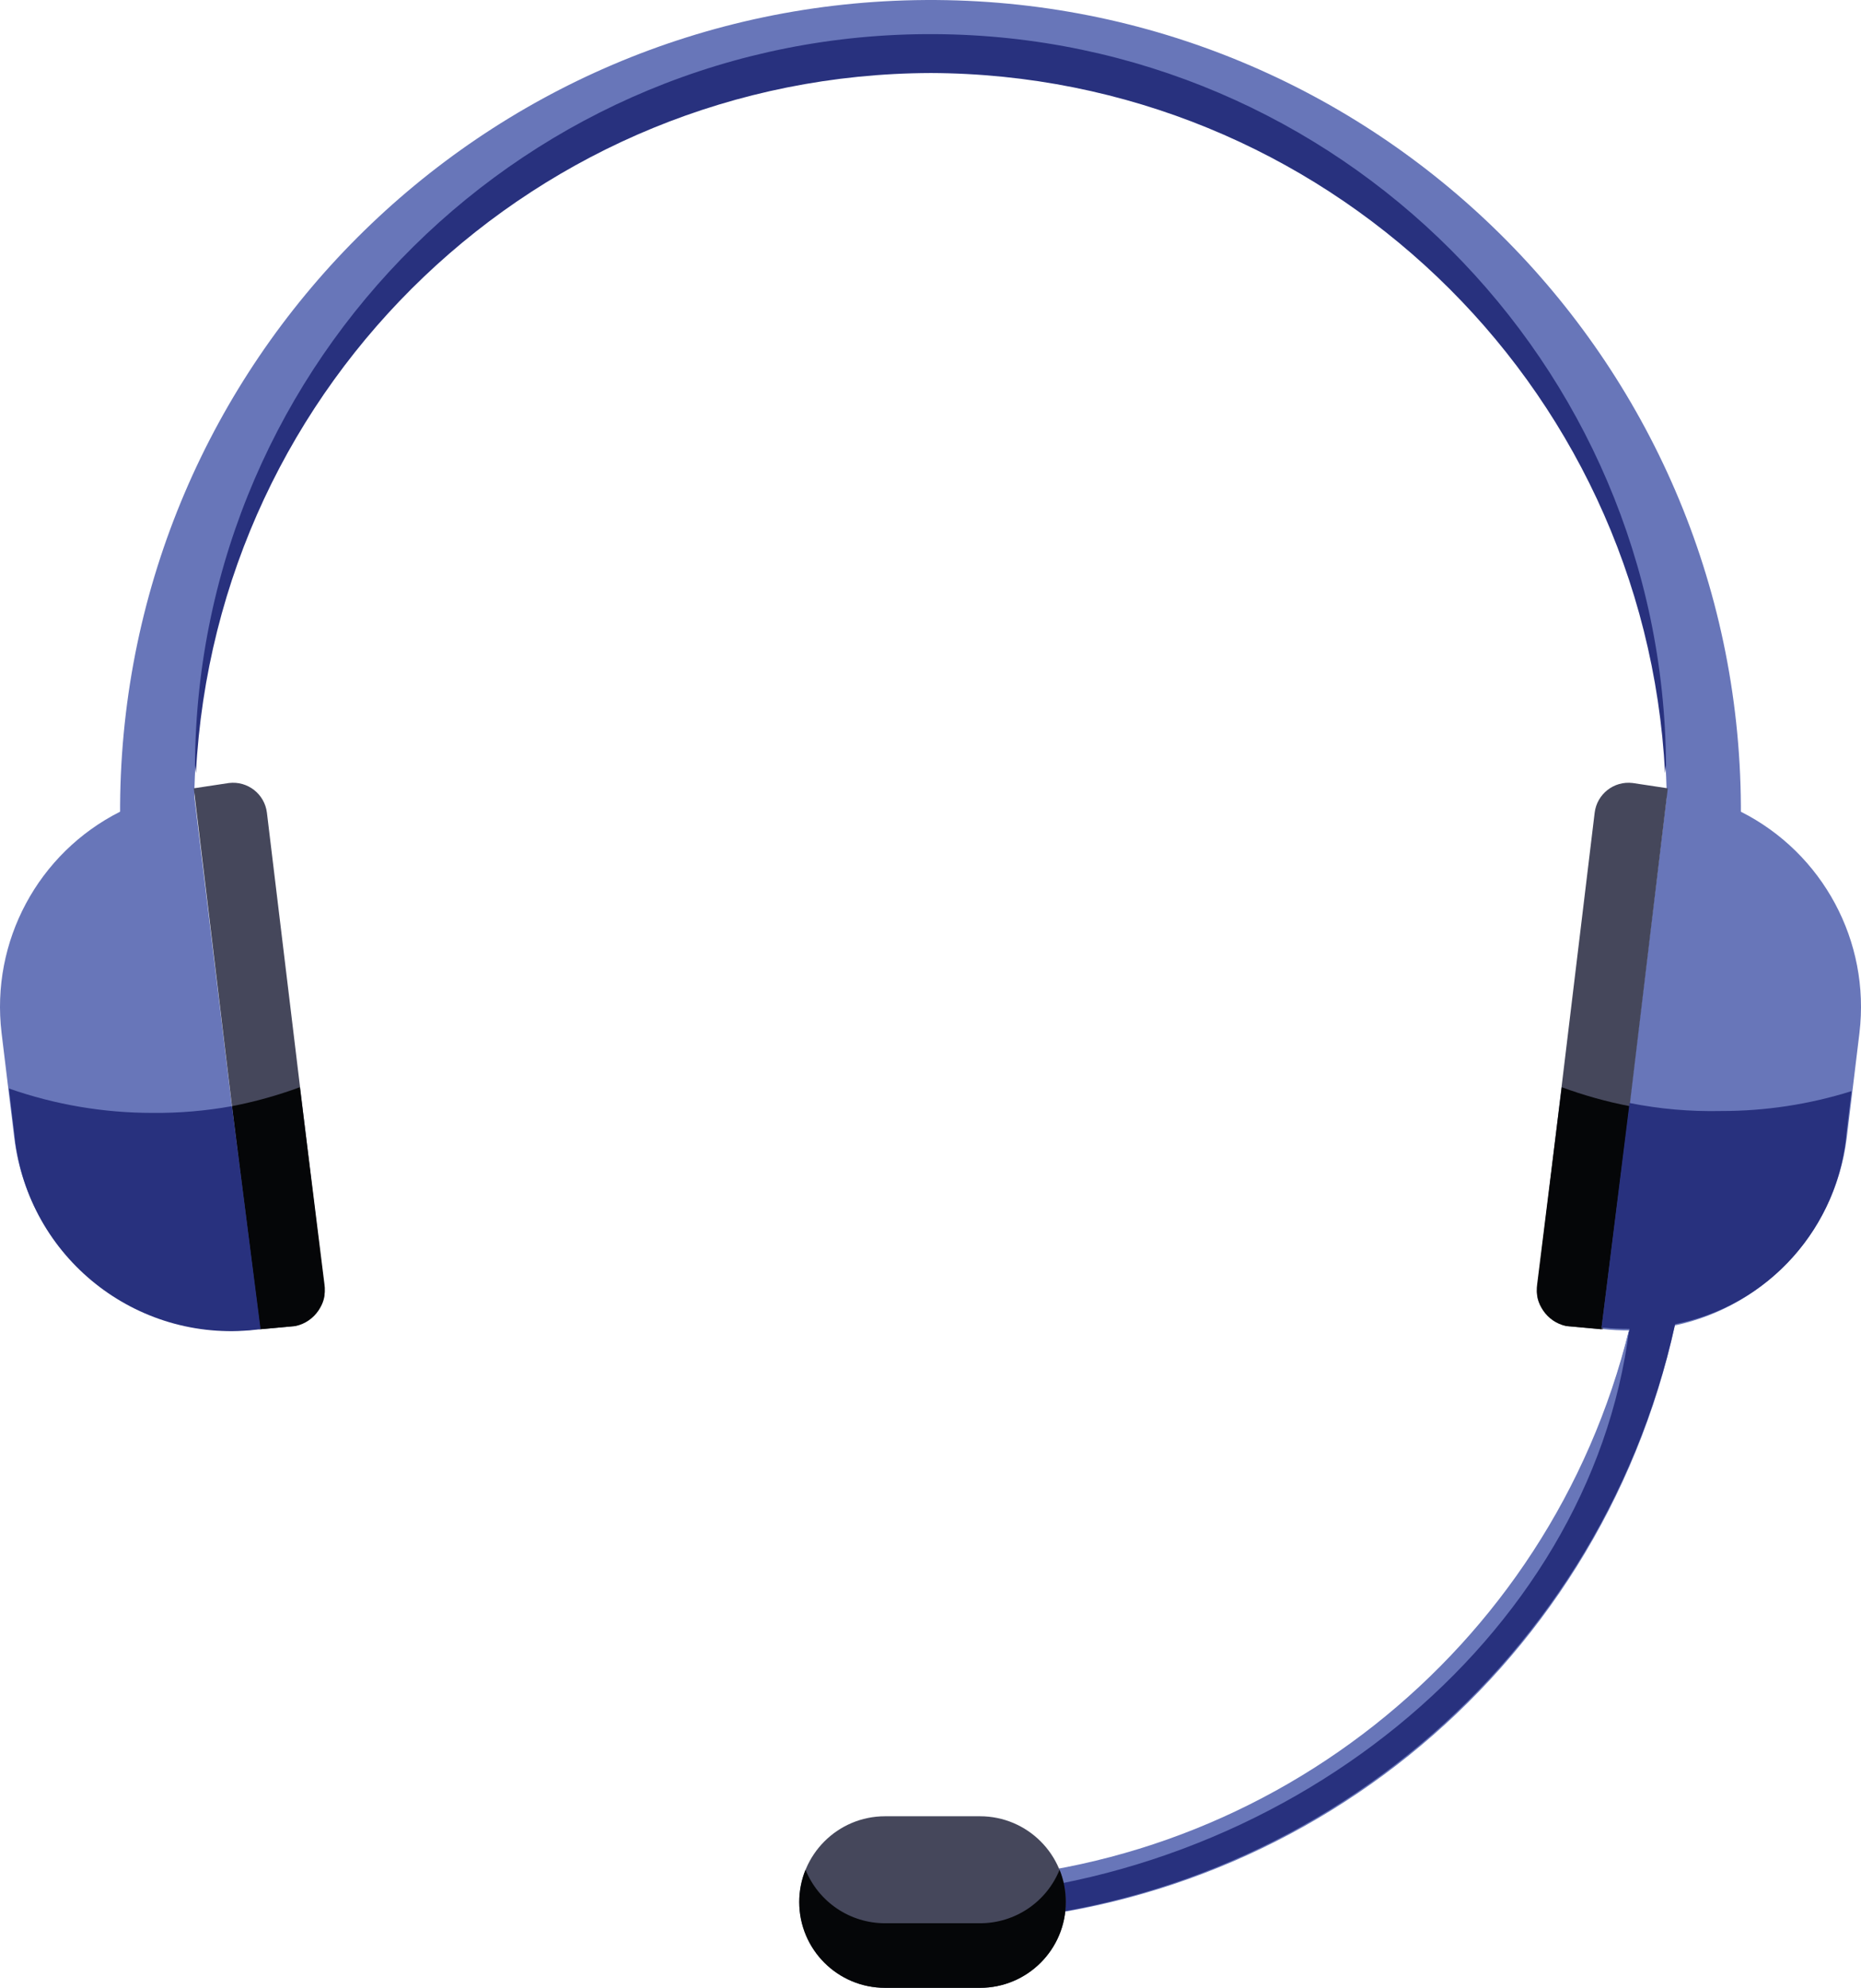
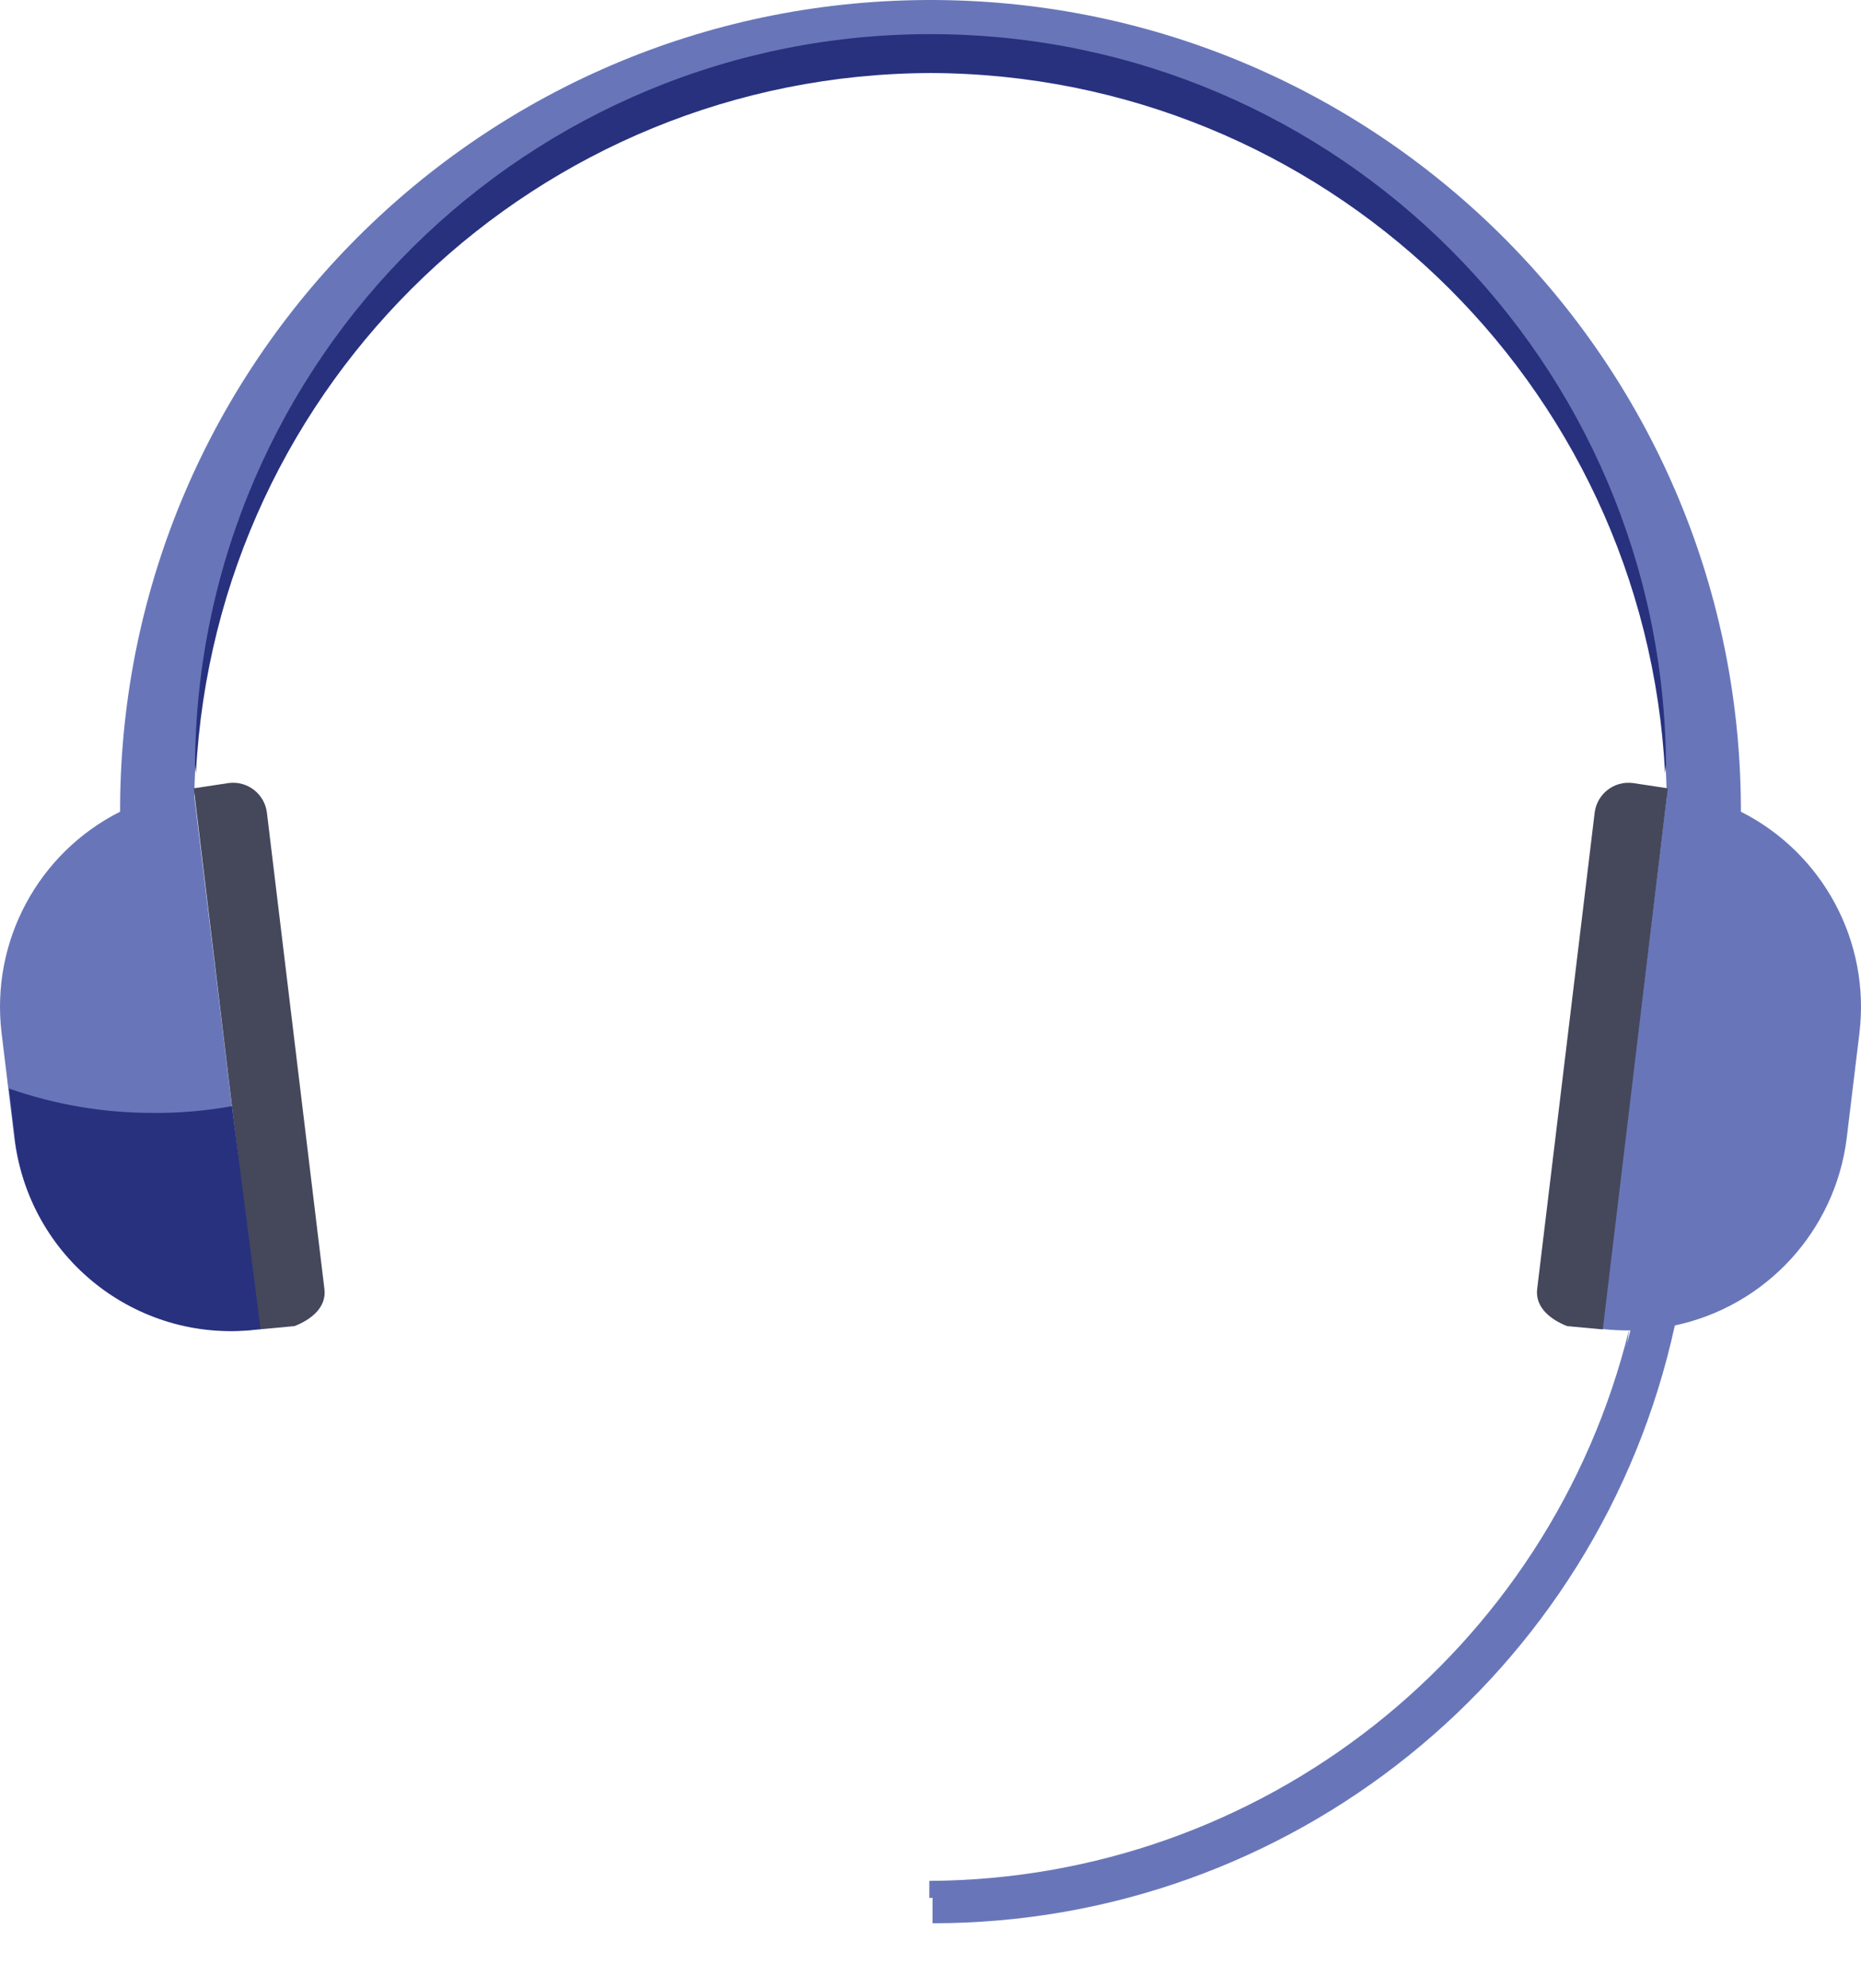
<svg xmlns="http://www.w3.org/2000/svg" id="Layer_2" viewBox="0 0 214.527 229.096">
  <g id="Layer_1-2">
    <path id="Path_37122" d="M200.68,93.547v-.681C200.375,41.273,158.303-.304,106.71.002,55.548.304,14.148,41.704,13.845,92.866v.678C4.381,98.319-1.082,108.509.18,119.035l1.467,12.117c1.714,13.864,14.333,23.72,28.199,22.026h0l-7.45-61.438C23.166,44.869,61.787,7.497,108.658,8.268c45.785.753,82.719,37.687,83.472,83.472l-7.44,61.425c1.081.123,2.168.176,3.255.161-8.892,37.229-42.171,63.49-80.448,63.481v4.847c41.173.01,76.792-28.667,85.569-68.894,10.537-2.243,18.494-10.921,19.816-21.613l1.467-12.117c1.257-10.523-4.207-20.708-13.669-25.481Z" style="fill:#6876b9; stroke-width:0px;" />
    <path id="Path_37123" d="M107.264,8.417c-45.172.15-82.35,35.578-84.678,80.69l-.111-.91C22.765,41.369,60.961,3.644,107.789,3.934c46.417.288,83.974,37.845,84.262,84.262l-.111.91c-2.326-45.112-39.504-80.539-84.675-80.69Z" style="fill:#28317e; stroke-width:0px;" />
    <g id="Group_50631">
      <path id="Path_37120" d="M33.939,152.833l-4.106.38-7.496-62.361,4.061-.612c2.155-.26,4.112,1.276,4.372,3.431,0,0,0,0,0,.001l6.628,54.895c.265,2.148-1.601,3.547-3.458,4.267Z" style="fill:#45475b; stroke-width:0px;" />
-       <path id="Path_37125" d="M34.1,152.823l-4.1.373-3.249-25.713c2.661-.516,5.277-1.246,7.82-2.184l2.829,22.701c.335,2.225-1.106,4.33-3.301,4.824Z" style="fill:#050608; stroke-width:0px;" />
    </g>
    <g id="Group_50632">
      <path id="Path_37120-2" d="M180.655,152.833l4.106.38,7.496-62.361-4.061-.612c-2.155-.26-4.112,1.276-4.372,3.431,0,0,0,0,0,.001l-6.628,54.895c-.252,2.148,1.615,3.547,3.458,4.267Z" style="fill:#45475b; stroke-width:0px;" />
-       <path id="Path_37125-2" d="M180.498,152.823l4.1.373,3.249-25.713c-2.661-.516-5.277-1.246-7.82-2.184l-2.829,22.701c-.335,2.225,1.106,4.33,3.301,4.824Z" style="fill:#050608; stroke-width:0px;" />
    </g>
    <path id="Path_37129" d="M26.735,127.483l3.301,25.694c-13.723,1.883-26.375-7.716-28.258-21.439-.051-.371-.094-.744-.128-1.117l-.625-5.174c5.324,1.867,10.925,2.819,16.567,2.813,3.065.03,6.127-.23,9.143-.776Z" style="fill:#28317e; stroke-width:0px;" />
-     <path id="Path_37131" d="M213.435,125.751l-.563,4.667c-.873,10.992-8.954,20.059-19.773,22.186-8.908,40.335-44.665,69.05-85.972,69.042v-4.886c38.381.017,71.764-26.291,80.719-63.612-1.077.008-2.154-.045-3.226-.157l3.226-25.871c3.474.693,7.013,1.002,10.555.923,5.099.008,10.169-.765,15.034-2.292Z" style="fill:#28317e; stroke-width:0px;" />
    <path id="Path_37132" d="M107.127,218.734v-1.965c38.287-.191,71.539-26.395,80.677-63.576-4.457,35.466-39.837,64.591-80.677,65.541Z" style="fill:#6876b9; stroke-width:0px;" />
-     <path id="Rectangle_17700" d="M102.025,209.323h10.947c5.46,0,9.886,4.426,9.886,9.885h0c0,5.459-4.426,9.885-9.886,9.885h-10.947c-5.46,0-9.886-4.426-9.886-9.885h0c0-5.459,4.426-9.885,9.886-9.885Z" style="fill:#45475b; stroke-width:0px;" />
-     <path id="Path_37138" d="M122.859,219.209c0,5.46-4.426,9.887-9.886,9.887h-10.948c-5.462.002-9.892-4.423-9.894-9.885-.001-1.276.246-2.54.725-3.722,1.517,3.729,5.143,6.167,9.169,6.163h10.948c4.026.004,7.653-2.433,9.169-6.163.478,1.182.722,2.445.717,3.72Z" style="fill:#050608; stroke-width:0px;" />
  </g>
</svg>